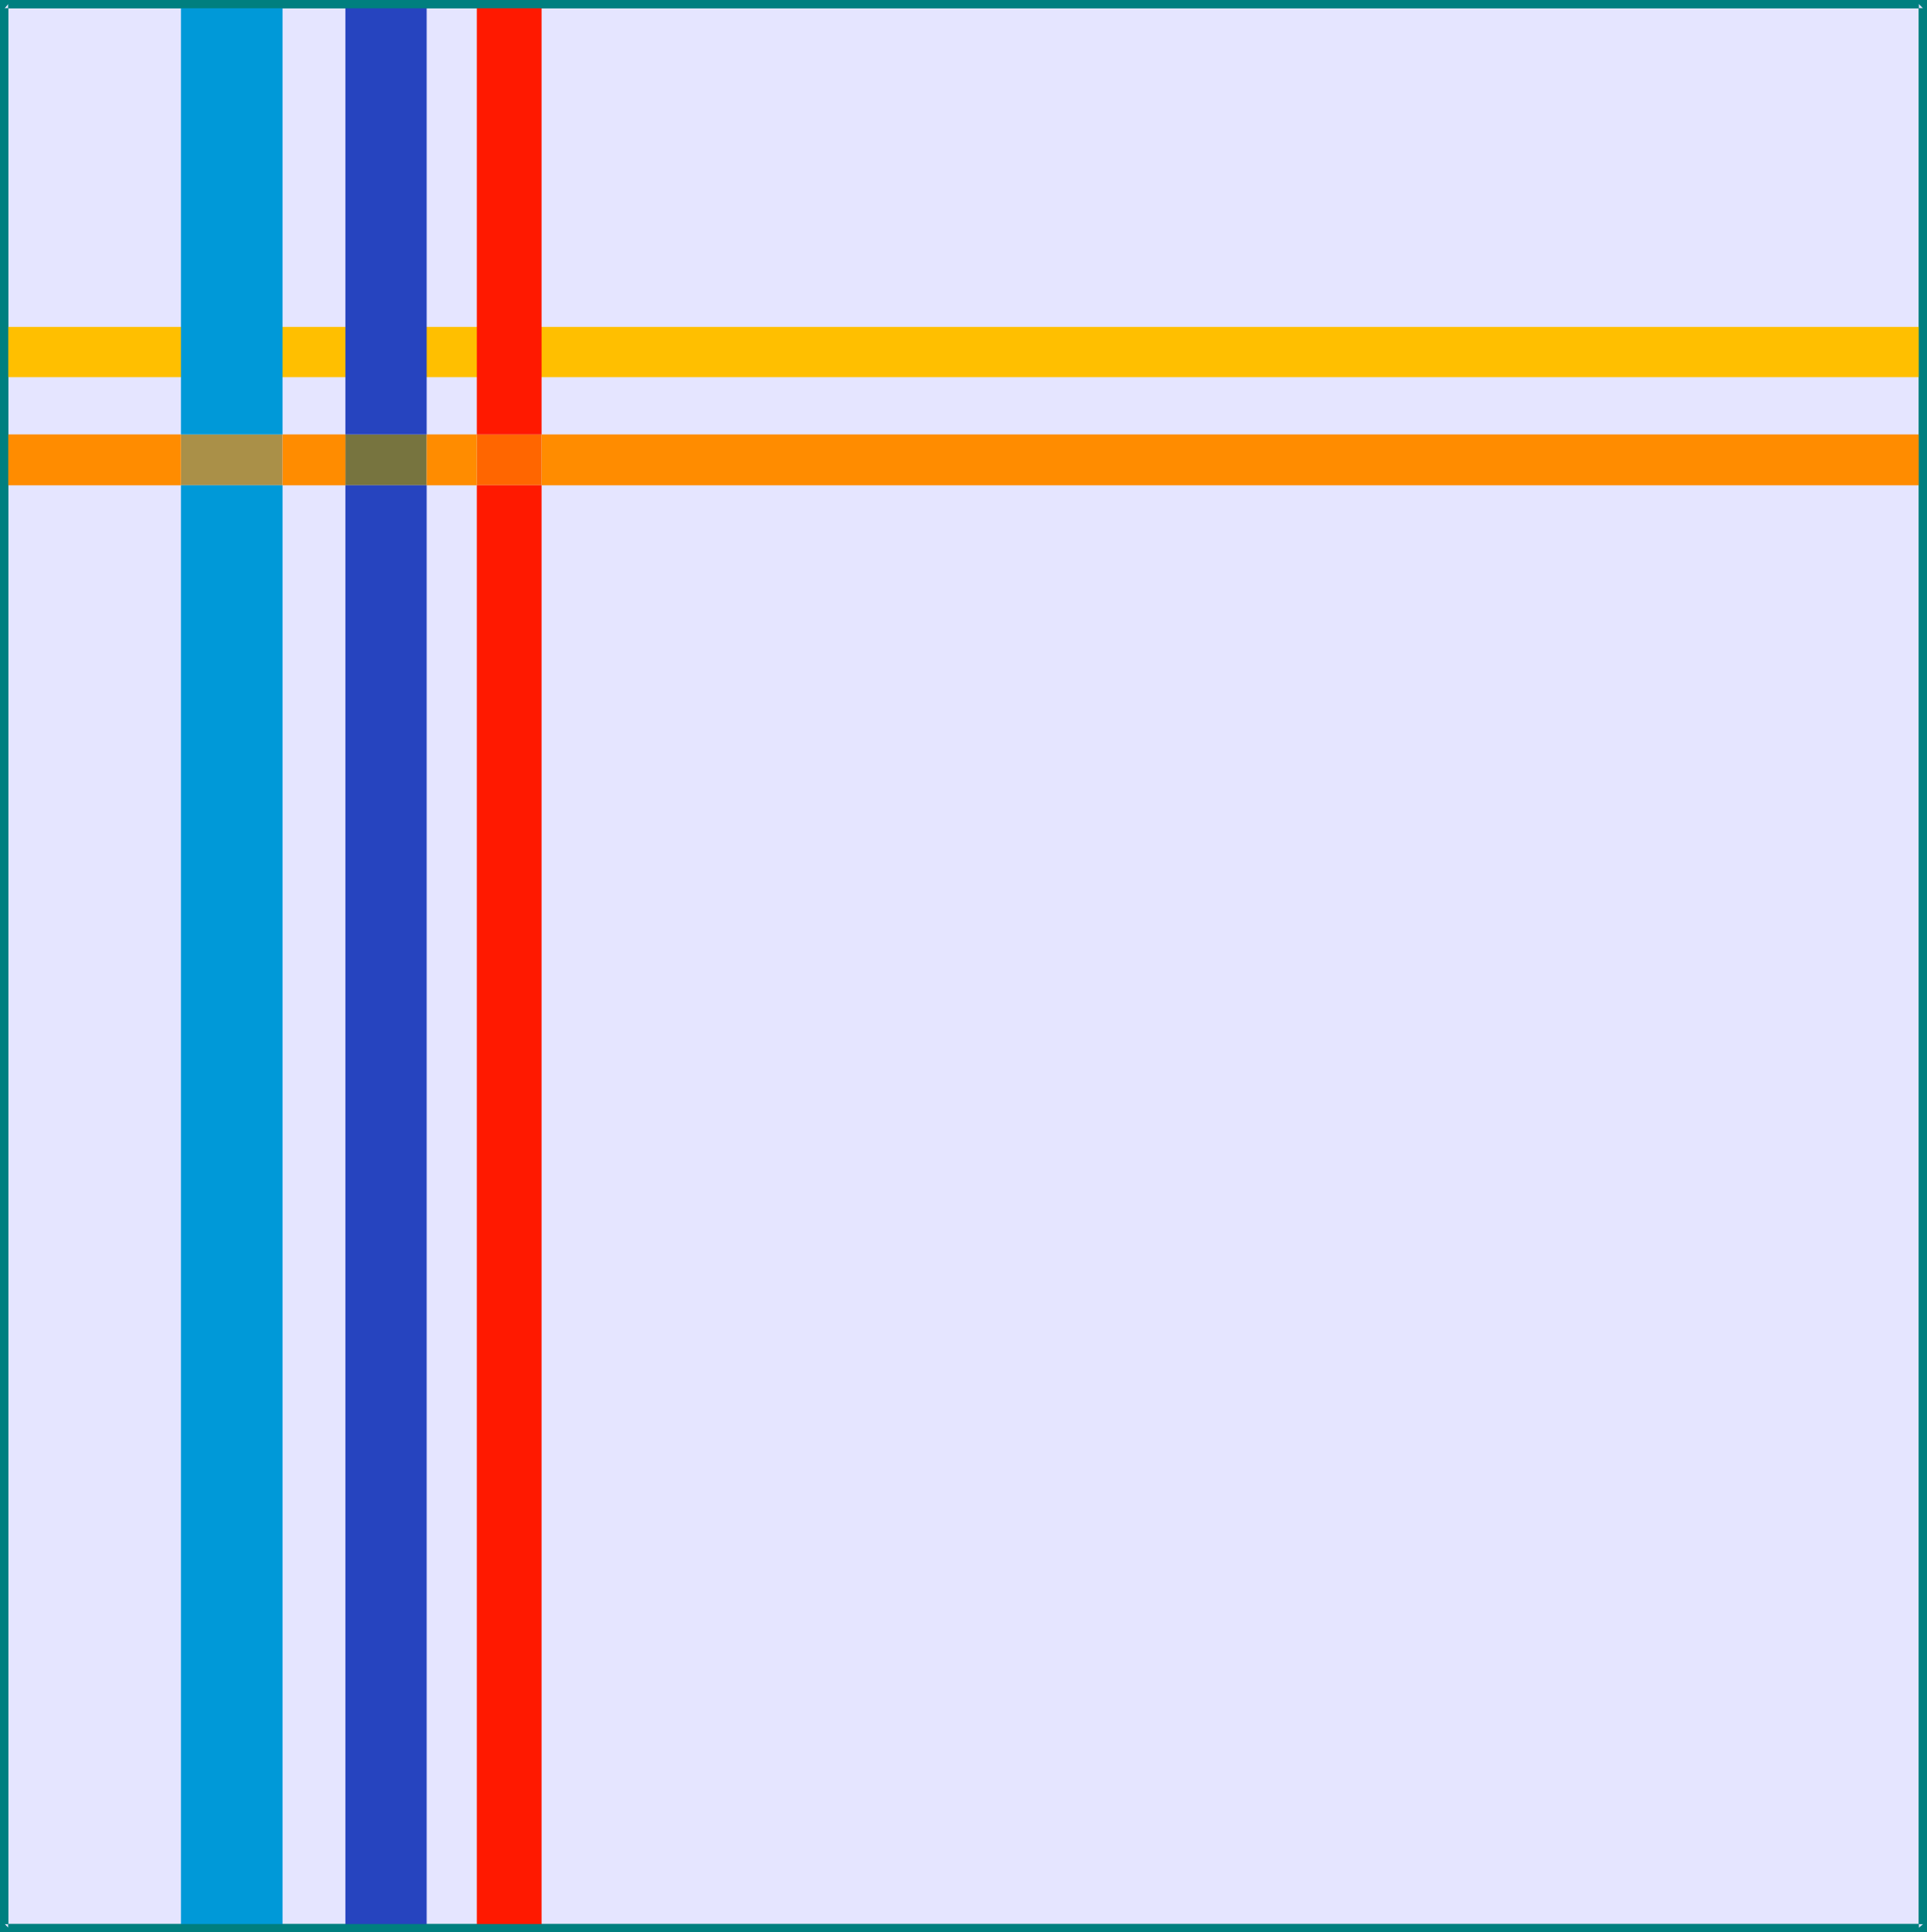
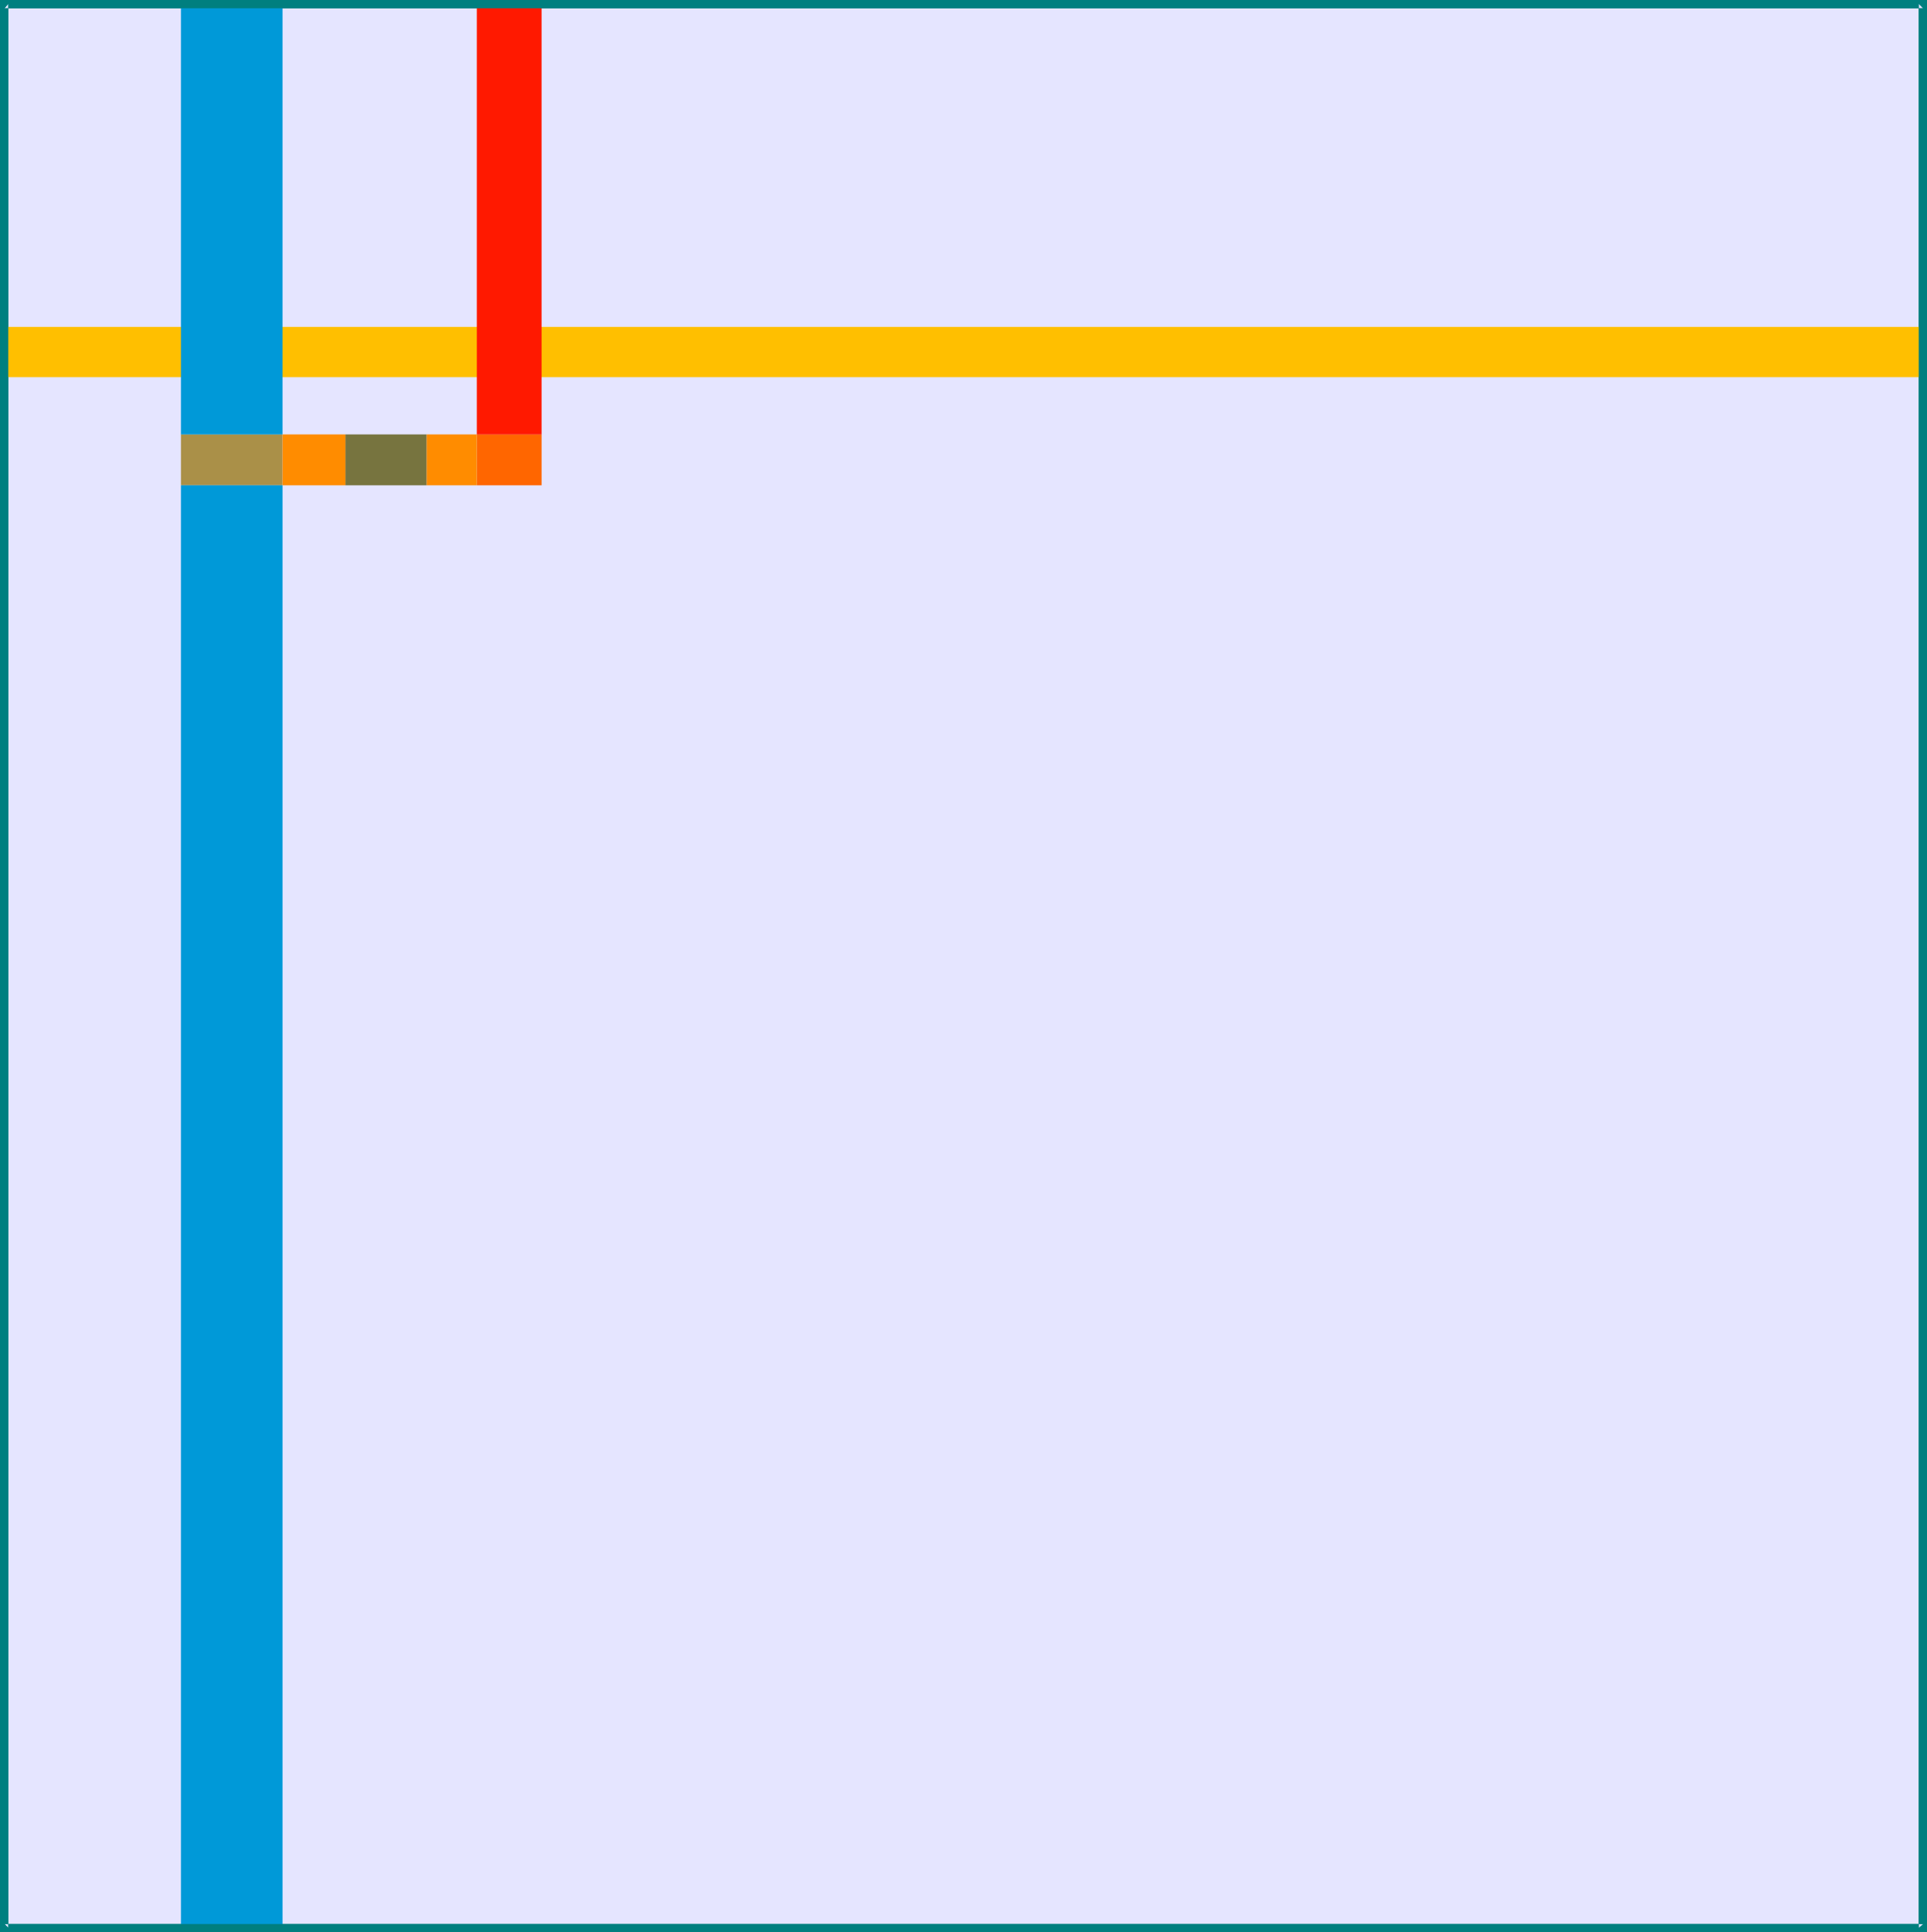
<svg xmlns="http://www.w3.org/2000/svg" xmlns:ns1="http://sodipodi.sourceforge.net/DTD/sodipodi-0.dtd" xmlns:ns2="http://www.inkscape.org/namespaces/inkscape" version="1.0" width="129.638mm" height="130.02mm" id="svg17" ns1:docname="Square 26.wmf">
  <ns1:namedview id="namedview17" pagecolor="#ffffff" bordercolor="#000000" borderopacity="0.25" ns2:showpageshadow="2" ns2:pageopacity="0.0" ns2:pagecheckerboard="0" ns2:deskcolor="#d1d1d1" ns2:document-units="mm" />
  <defs id="defs1">
    <pattern id="WMFhbasepattern" patternUnits="userSpaceOnUse" width="6" height="6" x="0" y="0" />
  </defs>
  <path style="fill:#e5e5ff;fill-opacity:1;fill-rule:evenodd;stroke:none" d="M 489.002,490.284 V 0.971 H 1.13 V 490.284 Z" id="path1" />
  <path style="fill:#007f7f;fill-opacity:1;fill-rule:evenodd;stroke:none" d="M 489.971,491.416 V 0 H 0 v 491.416 h 489.971 l -0.969,-2.103 H 1.13 l 0.969,0.971 V 0.971 L 1.13,2.103 H 489.002 L 487.872,0.971 V 490.284 l 1.13,-0.971 z" id="path2" />
  <path style="fill:#ffbf00;fill-opacity:1;fill-rule:evenodd;stroke:none" d="M 489.002,95.922 V 83.143 H 1.13 v 12.779 z" id="path3" />
  <path style="fill:#ff6600;fill-opacity:1;fill-rule:evenodd;stroke:none" d="m 121.242,110.48 v 12.941 h 16.467 v -12.941 z" id="path4" />
  <path style="fill:#77743f;fill-opacity:1;fill-rule:evenodd;stroke:none" d="m 87.823,110.48 v 12.941 h 20.664 v -12.941 z" id="path5" />
  <path style="fill:#aa9048;fill-opacity:1;fill-rule:evenodd;stroke:none" d="m 46.01,110.48 v 12.941 h 25.83 v -12.941 z" id="path6" />
-   <path style="fill:#ff8c00;fill-opacity:1;fill-rule:evenodd;stroke:none" d="M 489.002,110.48 H 137.709 v 12.941 h 351.294 z" id="path7" />
  <path style="fill:#ff8c00;fill-opacity:1;fill-rule:evenodd;stroke:none" d="m 108.488,110.48 v 12.941 h 12.754 v -12.941 z" id="path8" />
  <path style="fill:#ff8c00;fill-opacity:1;fill-rule:evenodd;stroke:none" d="m 71.841,110.48 v 12.941 H 87.823 v -12.941 z" id="path9" />
-   <path style="fill:#ff8c00;fill-opacity:1;fill-rule:evenodd;stroke:none" d="m 1.13,110.48 v 12.941 H 46.01 v -12.941 z" id="path10" />
  <path style="fill:#0099d8;fill-opacity:1;fill-rule:evenodd;stroke:none" d="M 71.841,0.971 H 46.01 V 110.48 h 25.83 z" id="path11" />
  <path style="fill:#0099d8;fill-opacity:1;fill-rule:evenodd;stroke:none" d="M 46.01,490.284 H 71.841 V 123.42 H 46.01 Z" id="path12" />
-   <path style="fill:#2644bf;fill-opacity:1;fill-rule:evenodd;stroke:none" d="M 108.488,0.971 H 87.823 V 110.48 h 20.664 z" id="path13" />
-   <path style="fill:#2644bf;fill-opacity:1;fill-rule:evenodd;stroke:none" d="m 87.823,490.284 h 20.664 V 123.42 H 87.823 Z" id="path14" />
  <path style="fill:#ff1900;fill-opacity:1;fill-rule:evenodd;stroke:none" d="m 137.709,0.971 h -16.467 V 110.48 h 16.467 z" id="path15" />
-   <path style="fill:#ff1900;fill-opacity:1;fill-rule:evenodd;stroke:none" d="m 121.242,490.284 h 16.467 V 123.42 h -16.467 z" id="path16" />
  <path style="fill:#007f7f;fill-opacity:1;fill-rule:evenodd;stroke:none" d="M 489.971,490.284 V 0 H 0 v 491.416 h 489.002 v -2.103 H 1.13 l 0.969,0.971 V 0.971 L 1.13,2.103 H 489.002 L 487.872,0.971 V 490.284 Z" id="path17" />
</svg>